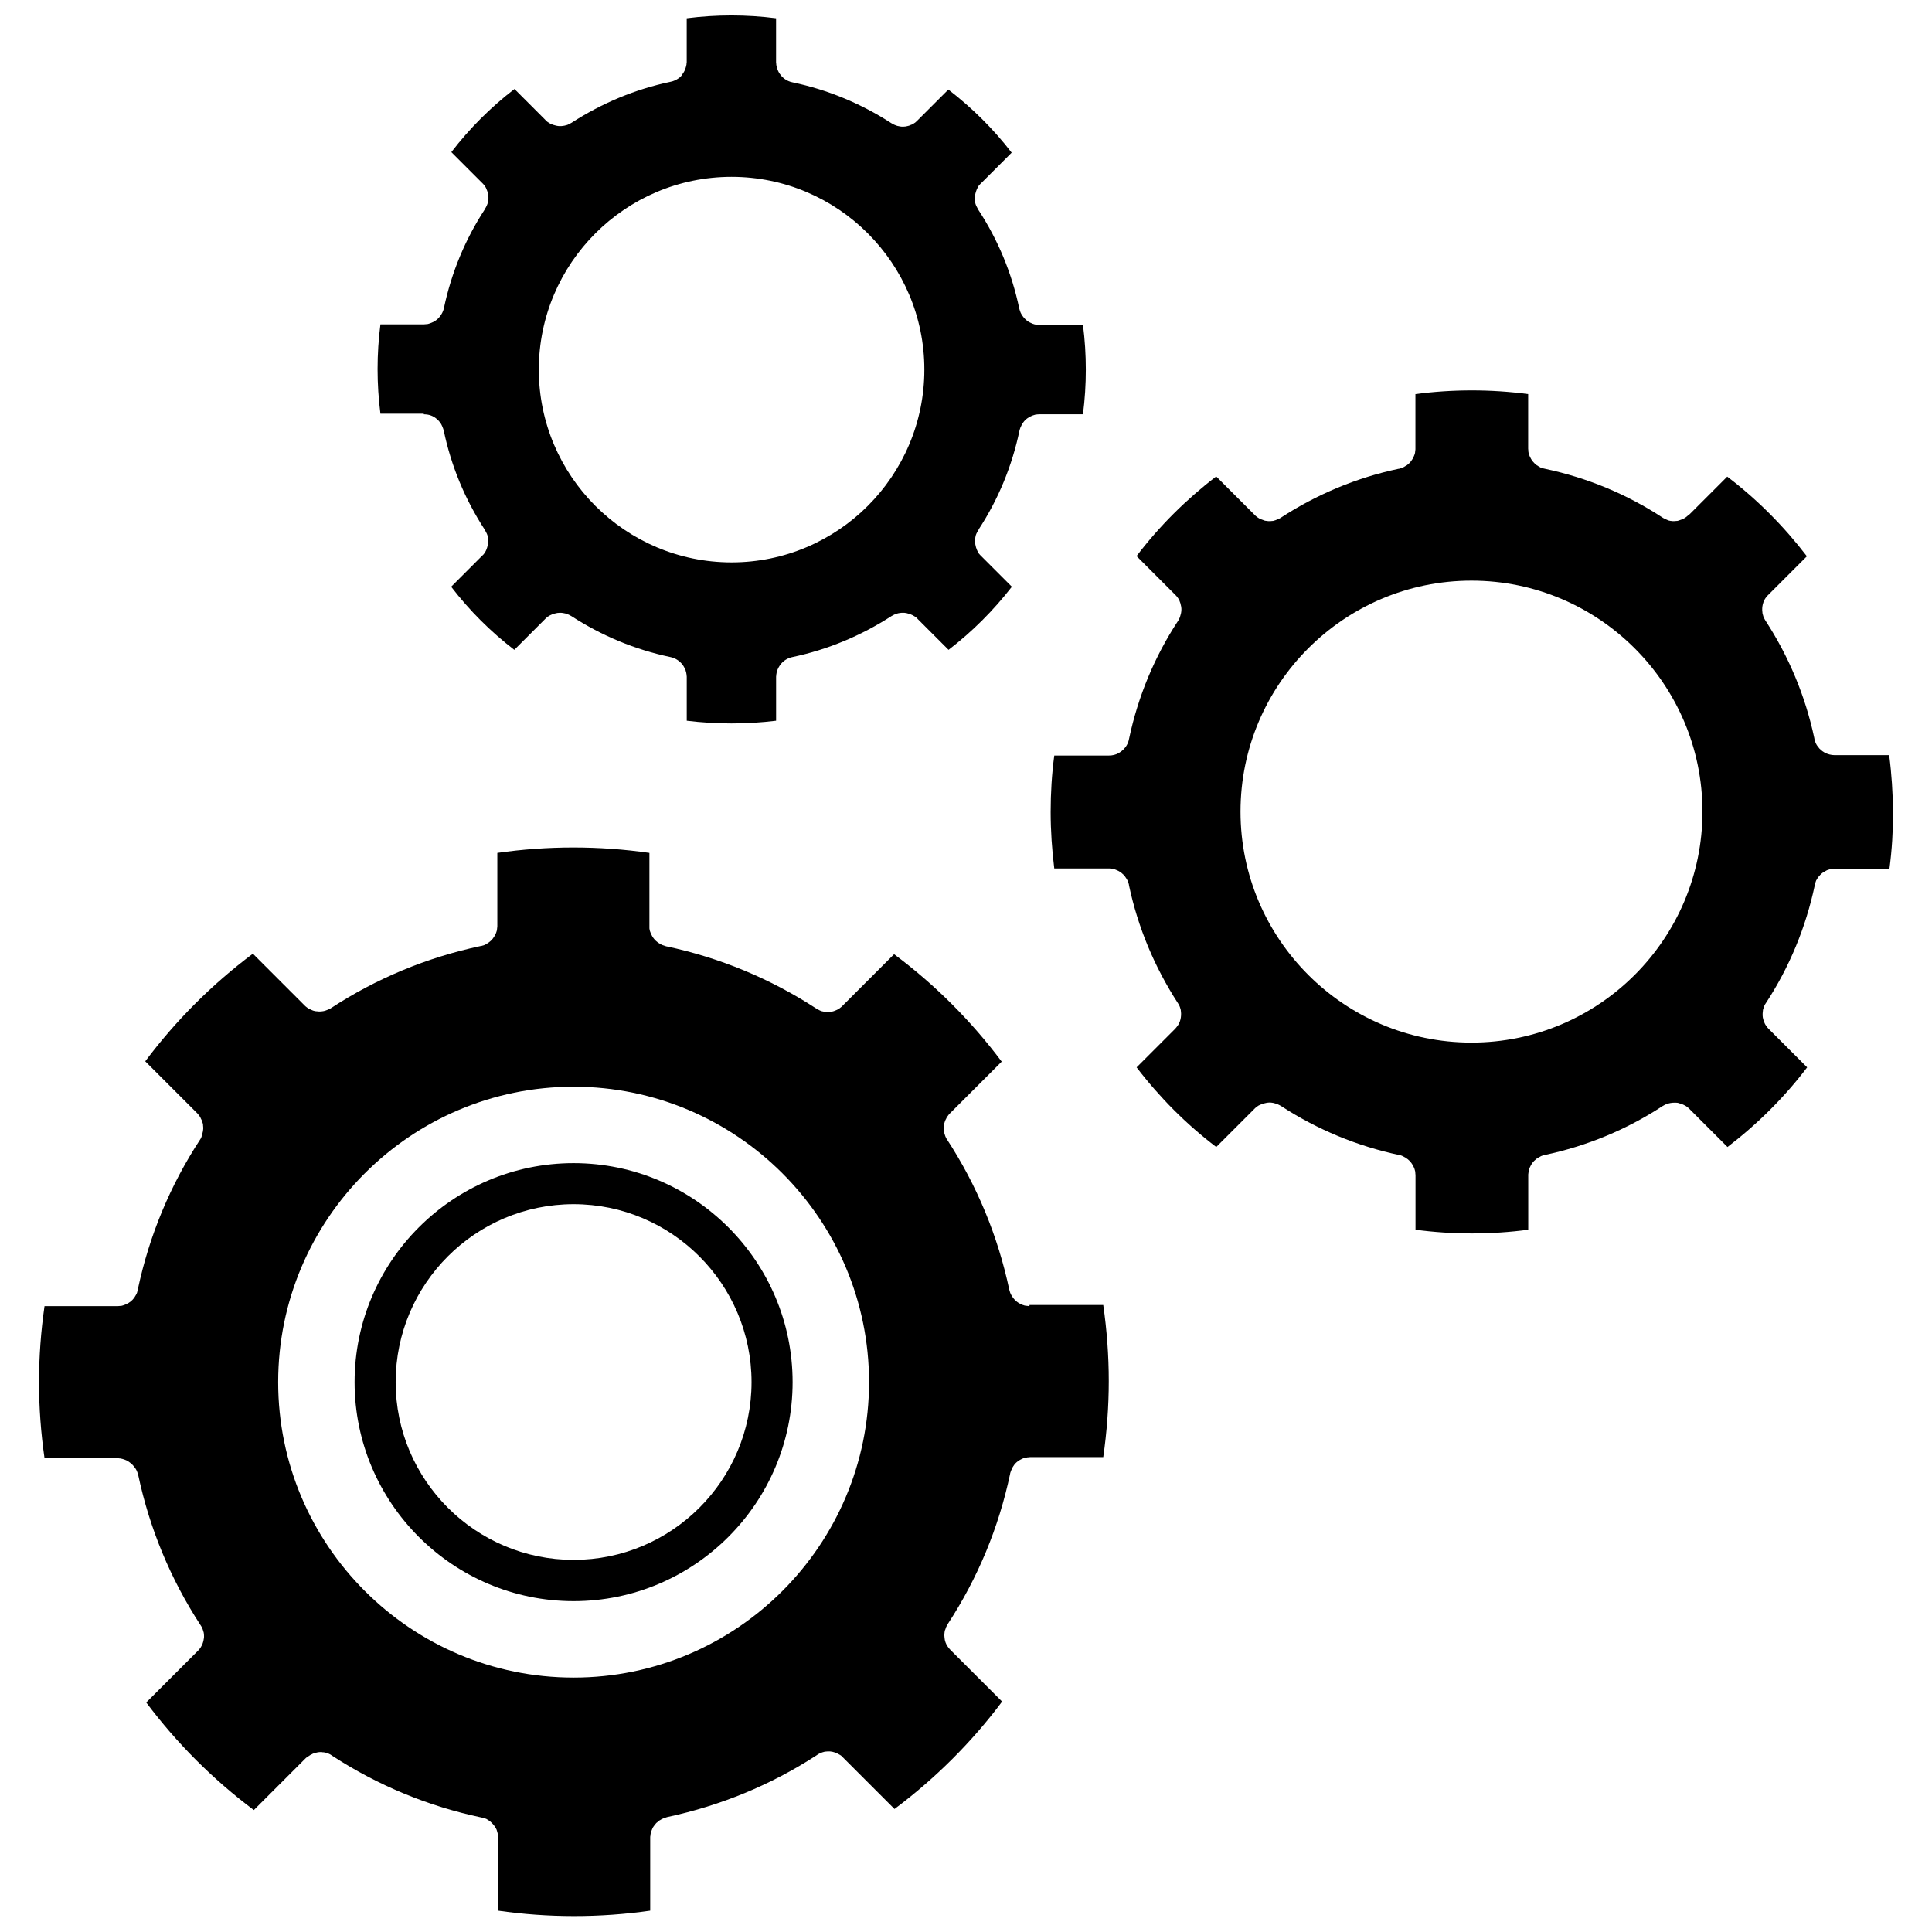
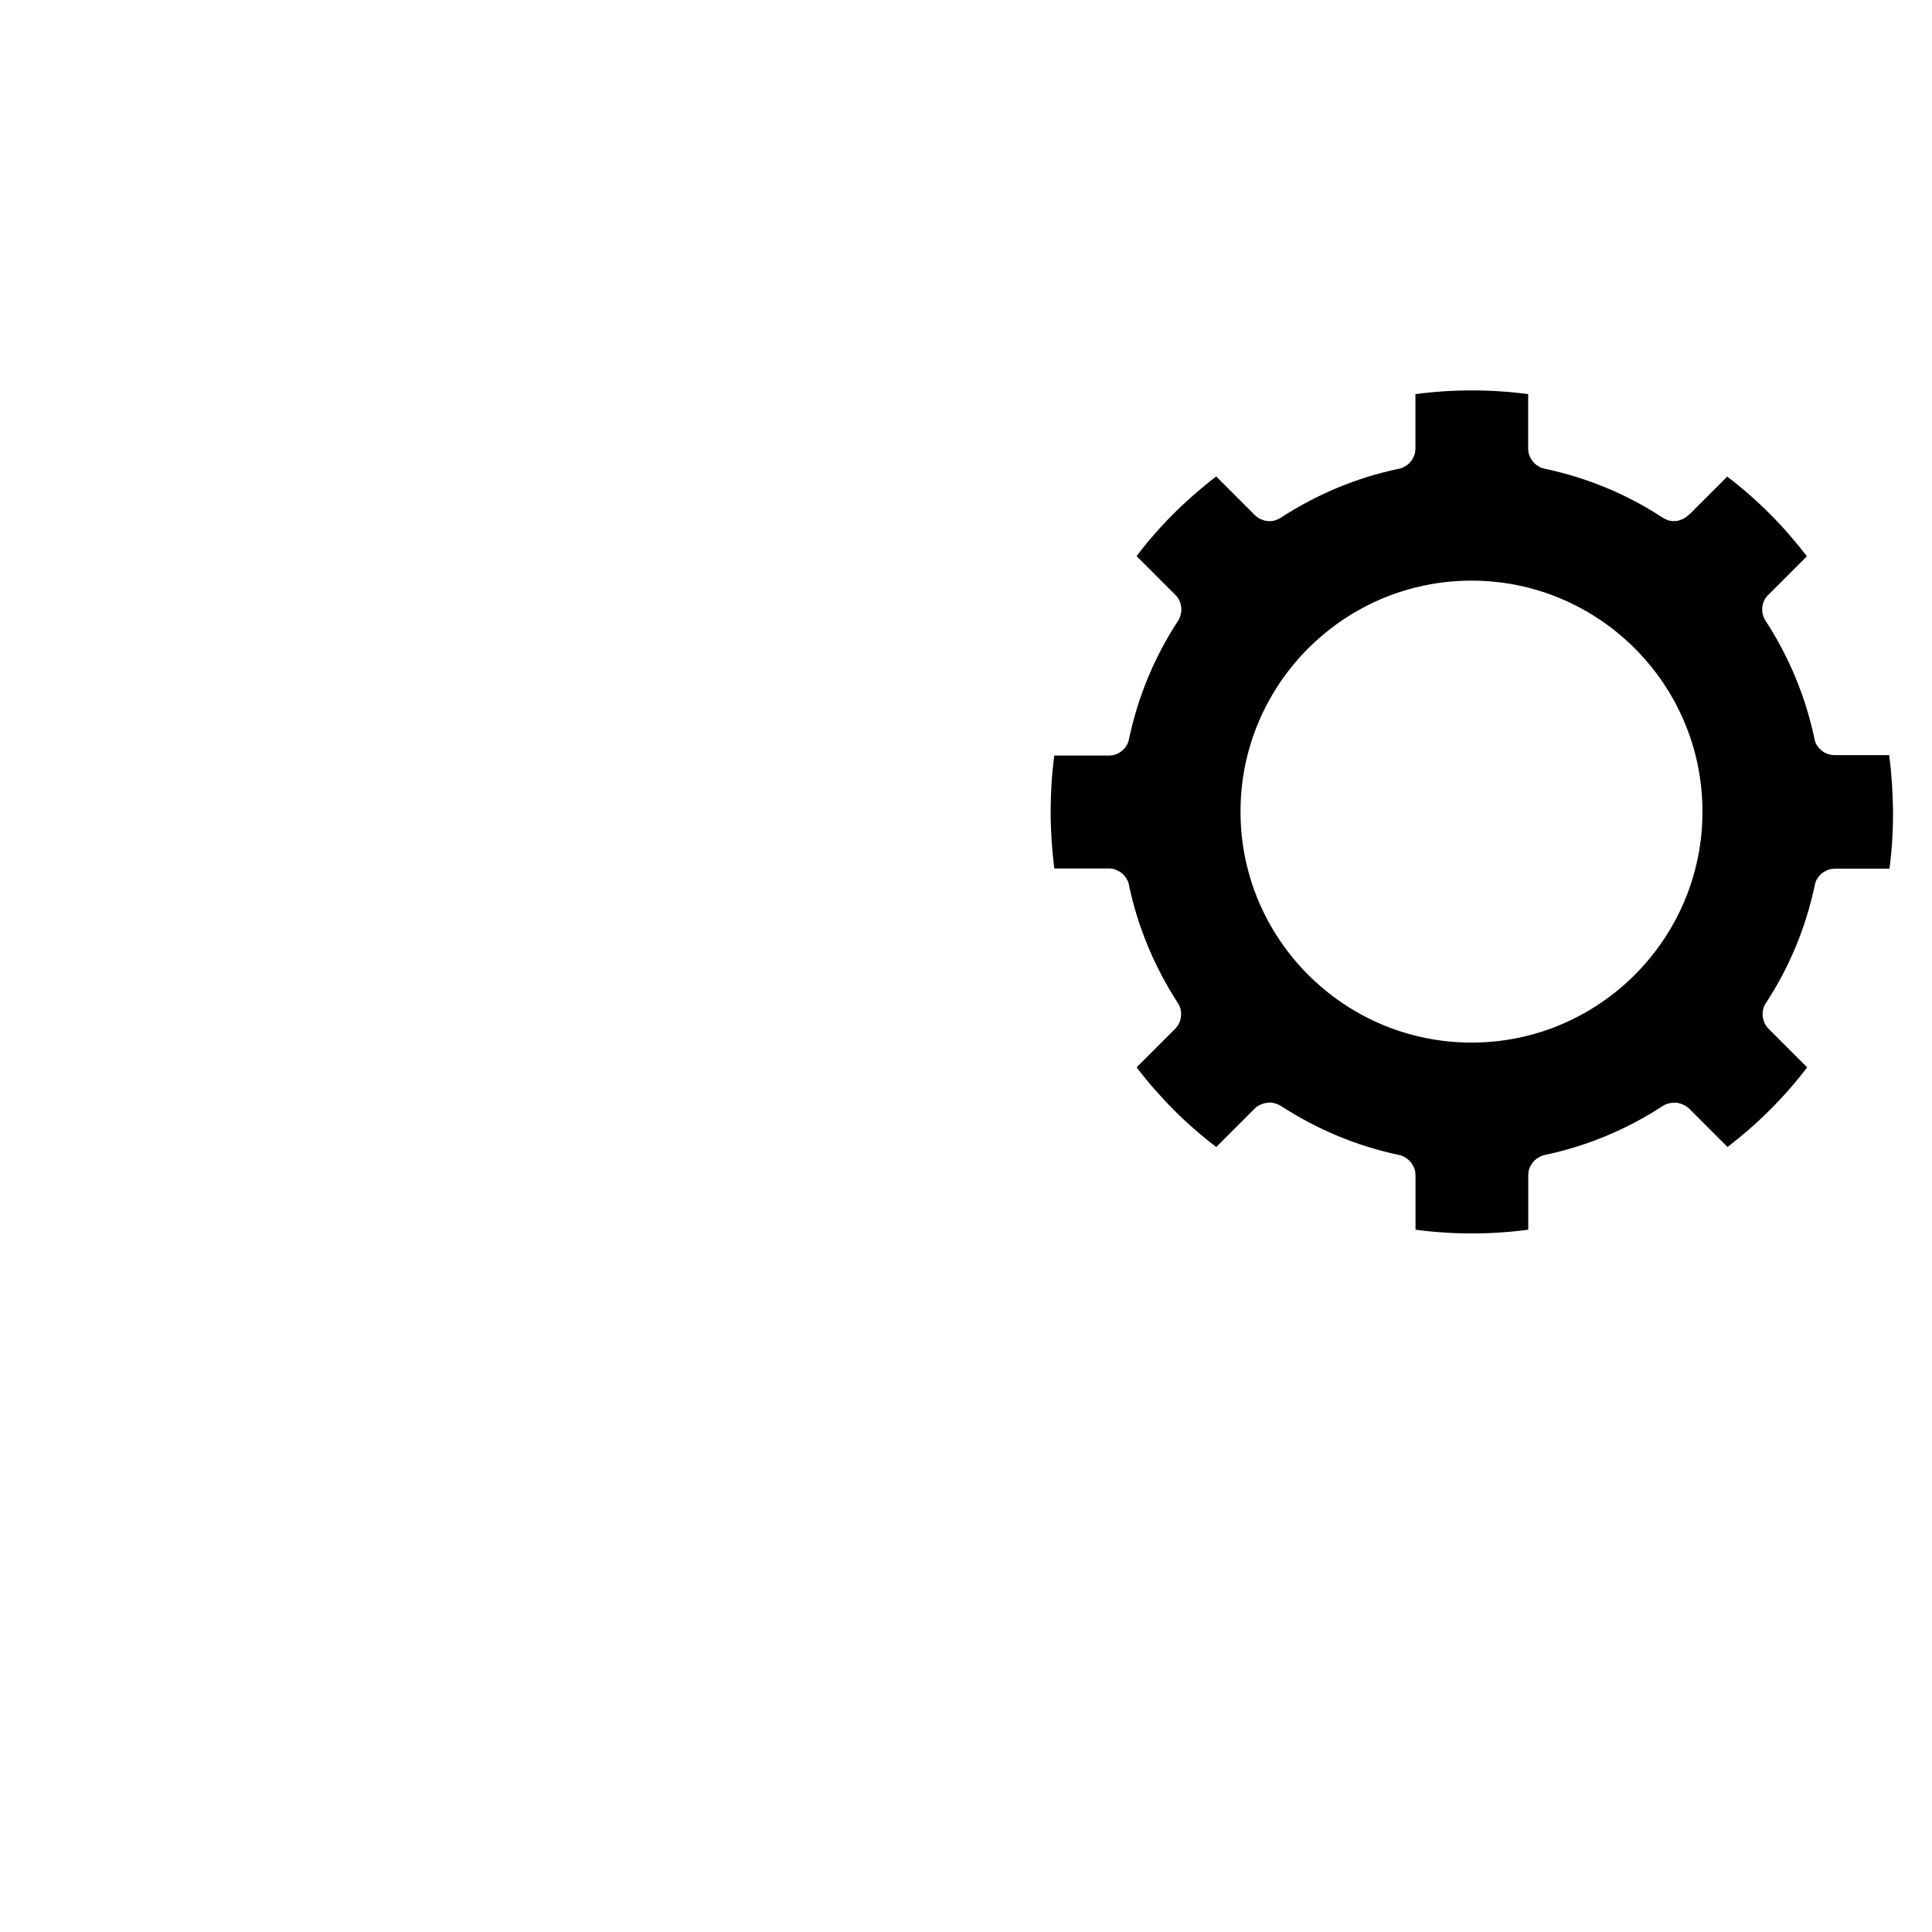
<svg xmlns="http://www.w3.org/2000/svg" width="800px" height="800px" version="1.1" viewBox="144 144 512 512">
  <defs>
    <clipPath id="b">
-       <path d="m154 368h284v283.9h-284z" />
-     </clipPath>
+       </clipPath>
    <clipPath id="a">
-       <path d="m244 148.09h188v187.91h-188z" />
-     </clipPath>
+       </clipPath>
  </defs>
  <g clip-path="url(#b)">
-     <path d="m416.82 490.13c-0.203 0-0.352 0-0.555-0.051-0.152 0-0.352-0.051-0.504-0.051-0.203-0.051-0.352-0.051-0.555-0.152-0.203-0.051-0.352-0.102-0.504-0.203-1.16-0.453-2.066-1.359-2.672-2.418-0.051-0.152-0.152-0.25-0.203-0.402-0.102-0.203-0.152-0.352-0.203-0.555-0.051-0.152-0.102-0.301-0.152-0.504-3.023-14.258-8.566-27.66-16.523-39.852-0.102-0.152-0.203-0.301-0.25-0.453-0.102-0.152-0.152-0.301-0.203-0.453 0-0.051-0.051-0.102-0.051-0.152-0.102-0.301-0.203-0.605-0.25-0.906-0.051-0.102-0.051-0.25-0.051-0.352-0.051-0.203-0.051-0.453-0.051-0.656v-0.051c0-0.203 0-0.402 0.051-0.605 0-0.152 0.051-0.301 0.051-0.453 0.051-0.152 0.051-0.301 0.152-0.453 0.051-0.152 0.051-0.301 0.152-0.453 0.051-0.152 0.102-0.25 0.203-0.402 0.102-0.25 0.203-0.453 0.352-0.656 0.102-0.152 0.203-0.301 0.301-0.402 0.051-0.102 0.152-0.203 0.25-0.301 0.051-0.051 0.051-0.102 0.152-0.152l13.703-13.703c-8.113-10.832-17.684-20.402-28.516-28.465l-13.703 13.703-0.051 0.051c-0.152 0.152-0.25 0.25-0.402 0.352-0.453 0.402-0.957 0.656-1.512 0.855-0.203 0.102-0.402 0.152-0.605 0.203-0.203 0.051-0.402 0.102-0.605 0.102h-0.102c-0.203 0-0.402 0.051-0.656 0.051-0.25 0-0.504 0-0.754-0.051s-0.504-0.102-0.754-0.152c-0.203-0.051-0.352-0.102-0.504-0.203-0.102-0.051-0.203-0.051-0.301-0.152-0.203-0.051-0.352-0.152-0.504-0.25-0.051-0.051-0.102-0.051-0.152-0.102-12.141-7.91-25.492-13.453-39.648-16.473-0.051 0-0.152 0-0.203-0.051-0.152 0-0.301-0.051-0.453-0.152-0.301-0.051-0.605-0.203-0.906-0.352-0.152-0.051-0.25-0.152-0.402-0.25-0.152-0.051-0.25-0.152-0.402-0.25-0.25-0.203-0.504-0.402-0.707-0.605-0.402-0.453-0.754-0.906-1.008-1.512-0.102-0.152-0.152-0.301-0.203-0.453-0.051-0.152-0.102-0.25-0.152-0.402-0.051-0.152-0.102-0.301-0.102-0.453-0.051-0.152-0.051-0.301-0.051-0.453v-0.25-0.25-19.348c-13.301-1.914-27.004-1.914-40.305 0v19.348c0 0.203 0 0.352-0.051 0.555 0 0.203-0.051 0.352-0.051 0.504-0.051 0.203-0.051 0.352-0.152 0.555-0.051 0.152-0.102 0.352-0.203 0.504-0.402 0.906-1.008 1.715-1.812 2.266-0.102 0.051-0.203 0.152-0.301 0.203-0.152 0.102-0.25 0.152-0.402 0.25-0.152 0.051-0.25 0.152-0.402 0.203-0.152 0.051-0.301 0.152-0.453 0.152-0.203 0.051-0.402 0.152-0.656 0.152-14.207 3.023-27.559 8.566-39.648 16.473-0.203 0.152-0.402 0.25-0.605 0.301-0.102 0.051-0.203 0.102-0.352 0.152-0.203 0.051-0.352 0.152-0.555 0.203-0.25 0.051-0.504 0.152-0.754 0.152-0.25 0.051-0.504 0.051-0.754 0.051-0.203 0-0.402 0-0.656-0.051h-0.102c-0.203 0-0.402-0.051-0.605-0.102s-0.402-0.102-0.605-0.203c-0.504-0.203-1.059-0.453-1.512-0.855-0.152-0.102-0.25-0.203-0.402-0.352l-13.754-13.754c-10.832 8.113-20.402 17.684-28.516 28.516l13.855 13.855c0.102 0.102 0.203 0.203 0.25 0.301 0.102 0.152 0.203 0.25 0.301 0.402 0.152 0.203 0.25 0.402 0.352 0.656 0.051 0.152 0.152 0.25 0.203 0.402 0.051 0.152 0.102 0.301 0.152 0.453s0.102 0.301 0.152 0.453c0.051 0.152 0.051 0.301 0.051 0.453 0 0.203 0.051 0.402 0.051 0.605v0.051c0 0.203 0 0.453-0.051 0.656 0 0.102 0 0.25-0.051 0.352-0.051 0.301-0.152 0.605-0.25 0.906 0 0.051-0.051 0.102-0.051 0.152 0.008 0.246-0.094 0.395-0.145 0.547-0.051 0.152-0.152 0.301-0.25 0.453-7.961 12.141-13.504 25.492-16.527 39.699-0.051 0.203-0.102 0.453-0.152 0.656-0.051 0.301-0.203 0.605-0.352 0.855-0.152 0.25-0.301 0.504-0.453 0.754-0.555 0.758-1.359 1.414-2.266 1.766-0.152 0.051-0.352 0.152-0.504 0.203-0.152 0.051-0.352 0.102-0.504 0.152-0.203 0.051-0.352 0.051-0.504 0.051-0.203 0-0.402 0.051-0.555 0.051l-19.449-0.004c-0.957 6.648-1.461 13.402-1.461 20.152s0.504 13.504 1.461 20.152h19.348c0.152 0 0.301 0 0.453 0.051 0.152 0 0.301 0 0.453 0.051 0.301 0.051 0.605 0.152 0.906 0.25 0.352 0.152 0.707 0.25 1.059 0.504 0.301 0.203 0.605 0.453 0.906 0.707 0.102 0.102 0.203 0.203 0.301 0.301 0.203 0.25 0.402 0.504 0.605 0.754 0.102 0.152 0.152 0.25 0.25 0.402 0.051 0.152 0.152 0.25 0.203 0.402 0.152 0.352 0.25 0.707 0.352 1.059 3.023 14.207 8.566 27.559 16.473 39.699 0.152 0.203 0.25 0.402 0.352 0.555 0.051 0.102 0.102 0.203 0.152 0.301 0.051 0.203 0.152 0.402 0.203 0.605 0.051 0.203 0.102 0.352 0.152 0.504 0.051 0.102 0.051 0.25 0.051 0.352 0.051 0.25 0.051 0.453 0.051 0.707 0 0.203 0 0.402-0.051 0.605-0.102 0.855-0.402 1.664-0.855 2.367-0.102 0.152-0.203 0.301-0.301 0.402-0.102 0.152-0.25 0.301-0.402 0.453l-13.703 13.703c8.113 10.832 17.684 20.402 28.516 28.516l13.703-13.703c0.102-0.102 0.203-0.203 0.301-0.25 0.152-0.152 0.25-0.25 0.453-0.301 0.203-0.152 0.402-0.25 0.605-0.402 0.152-0.051 0.25-0.102 0.352-0.152l0.051-0.051c0.102-0.051 0.25-0.102 0.352-0.152 0.152-0.051 0.301-0.152 0.504-0.152 0.203-0.051 0.402-0.102 0.656-0.152 0.152 0 0.301-0.051 0.504-0.051h0.352c0.152 0 0.25 0 0.402 0.051h0.152c0.102 0 0.203 0 0.352 0.051 0.402 0.051 0.805 0.203 1.16 0.352 0.25 0.102 0.504 0.25 0.707 0.402 0.102 0.051 0.203 0.152 0.301 0.203 12.043 7.809 25.293 13.301 39.398 16.273 0.203 0.051 0.453 0.102 0.656 0.152 0.152 0.051 0.301 0.102 0.453 0.152s0.301 0.102 0.402 0.203c0.152 0.051 0.301 0.152 0.402 0.25 0.102 0.051 0.203 0.152 0.301 0.203 0.152 0.102 0.301 0.25 0.453 0.402l0.25 0.25c0.453 0.453 0.855 1.059 1.109 1.613 0.051 0.152 0.102 0.301 0.152 0.504 0.051 0.203 0.102 0.352 0.152 0.555 0.051 0.152 0.051 0.301 0.051 0.504s0.051 0.402 0.051 0.555v19.348c13.301 1.914 27.004 1.914 40.305 0v-19.398c0-0.152 0-0.301 0.051-0.453 0-0.152 0-0.301 0.051-0.453 0-0.152 0.051-0.301 0.102-0.453 0-0.152 0.051-0.301 0.152-0.453 0.152-0.352 0.25-0.707 0.504-1.059 0.203-0.301 0.453-0.605 0.707-0.906 0.102-0.102 0.203-0.203 0.301-0.25 0.152-0.152 0.25-0.25 0.402-0.352 0.152-0.102 0.25-0.203 0.402-0.25 0.152-0.102 0.25-0.152 0.402-0.25 0.301-0.152 0.605-0.25 0.906-0.352 0.152-0.051 0.301-0.102 0.453-0.152 0.051 0 0.152-0.051 0.203-0.051 14.055-3.023 27.305-8.465 39.348-16.273 0.102-0.051 0.203-0.152 0.301-0.203 0.203-0.152 0.453-0.301 0.707-0.402 0.402-0.203 0.805-0.301 1.16-0.402 0.102 0 0.203-0.051 0.25-0.051h0.152c0.754-0.102 1.562-0.051 2.266 0.203 0.504 0.152 1.008 0.402 1.512 0.707 0.203 0.102 0.352 0.25 0.504 0.402 0.051 0.051 0.152 0.102 0.203 0.203l13.703 13.703c10.832-8.113 20.402-17.633 28.516-28.465l-13.703-13.703c-0.152-0.152-0.25-0.301-0.402-0.453-0.102-0.152-0.203-0.25-0.301-0.402-0.504-0.707-0.805-1.562-0.855-2.367 0-0.203-0.051-0.402-0.051-0.605 0-0.25 0-0.453 0.051-0.707 0-0.102 0-0.25 0.051-0.352 0-0.152 0.051-0.352 0.152-0.504 0.051-0.203 0.152-0.402 0.203-0.605 0.051-0.102 0.102-0.203 0.152-0.301 0.102-0.203 0.203-0.402 0.301-0.555 7.961-12.191 13.504-25.543 16.523-39.801v-0.051c0.051-0.152 0.051-0.301 0.152-0.504 0.051-0.152 0.102-0.352 0.203-0.504 0.051-0.152 0.152-0.301 0.203-0.453 0.051-0.152 0.152-0.301 0.25-0.453 0.102-0.152 0.203-0.301 0.301-0.453 0.102-0.152 0.203-0.25 0.352-0.402 0.152-0.152 0.25-0.25 0.453-0.402 0.25-0.203 0.453-0.352 0.754-0.504 0.152-0.051 0.25-0.152 0.402-0.203 0.25-0.152 0.555-0.25 0.855-0.301 0.152-0.051 0.301-0.102 0.453-0.102 0.152-0.051 0.301-0.051 0.453-0.051 0.152-0.051 0.352-0.051 0.504-0.051h19.348c0.957-6.648 1.461-13.402 1.461-20.152s-0.504-13.504-1.461-20.152l-19.555-0.008zm-120.81 98.445c-43.176 0-78.293-35.117-78.293-78.293s35.117-78.293 78.293-78.293c43.176 0.004 78.293 35.117 78.293 78.293s-35.117 78.293-78.293 78.293z" />
-   </g>
+     </g>
  <path d="m644.65 344.12h-14.156-0.301c-0.906 0-1.812-0.25-2.621-0.656-0.453-0.25-0.855-0.555-1.258-0.957-0.152-0.102-0.25-0.25-0.352-0.402-0.102-0.102-0.203-0.203-0.25-0.301-0.352-0.453-0.605-0.957-0.754-1.562-0.051-0.203-0.152-0.402-0.152-0.656-2.367-11.133-6.75-21.613-12.949-31.137-0.152-0.25-0.301-0.504-0.402-0.754-0.102-0.203-0.203-0.453-0.25-0.707-0.102-0.25-0.152-0.504-0.152-0.754-0.102-0.707-0.051-1.41 0.102-2.066 0.102-0.402 0.25-0.855 0.453-1.211 0.102-0.203 0.203-0.352 0.352-0.555 0.152-0.203 0.301-0.402 0.504-0.605 0.051-0.051 0.051-0.102 0.152-0.152l10.227-10.227c-6.098-7.961-13.148-15.062-21.109-21.109l-9.926 9.926-0.359 0.258c-0.152 0.152-0.301 0.25-0.453 0.402-0.152 0.102-0.25 0.203-0.402 0.301-0.453 0.301-0.957 0.504-1.461 0.656-0.152 0.051-0.301 0.102-0.453 0.152-0.152 0.051-0.301 0.051-0.453 0.051-0.203 0-0.402 0.051-0.605 0.051h-0.051c-0.203 0-0.453 0-0.656-0.051-0.152 0-0.25 0-0.352-0.051-0.203 0-0.352-0.051-0.504-0.152-0.203-0.051-0.352-0.102-0.504-0.203-0.152-0.051-0.301-0.152-0.453-0.203s-0.301-0.152-0.453-0.25c-9.523-6.246-20-10.578-31.137-12.949-0.203-0.051-0.453-0.102-0.656-0.152-0.152-0.051-0.301-0.102-0.453-0.152-0.152-0.051-0.301-0.102-0.402-0.203-0.152-0.051-0.301-0.152-0.402-0.25-0.102-0.051-0.203-0.152-0.352-0.203-0.805-0.605-1.41-1.359-1.812-2.266-0.051-0.152-0.152-0.352-0.203-0.504-0.051-0.203-0.102-0.352-0.152-0.555-0.051-0.152-0.051-0.352-0.051-0.504 0-0.203-0.051-0.352-0.051-0.555v-14.461c-9.875-1.309-20-1.309-29.875 0v14.461c0 0.203 0 0.352-0.051 0.555 0 0.203-0.051 0.352-0.051 0.504-0.051 0.203-0.051 0.352-0.152 0.555-0.051 0.152-0.102 0.301-0.203 0.504-0.402 0.906-1.008 1.715-1.812 2.266-0.102 0.051-0.203 0.152-0.352 0.203-0.152 0.102-0.25 0.152-0.402 0.25-0.152 0.051-0.25 0.152-0.402 0.203-0.152 0.051-0.301 0.152-0.453 0.152-0.203 0.051-0.402 0.152-0.656 0.152-11.133 2.367-21.613 6.75-31.137 12.949-0.152 0.102-0.301 0.203-0.453 0.25-0.152 0.102-0.301 0.152-0.453 0.203-0.152 0.051-0.352 0.152-0.504 0.203-0.203 0.051-0.352 0.102-0.504 0.152-0.102 0.051-0.203 0.051-0.352 0.051-0.352 0.047-0.551 0.047-0.754 0.047h-0.051c-0.203 0-0.402 0-0.605-0.051-0.152 0-0.301-0.051-0.453-0.051-0.152-0.051-0.301-0.051-0.453-0.152-0.504-0.152-1.008-0.352-1.461-0.656-0.152-0.102-0.301-0.203-0.402-0.301-0.152-0.102-0.301-0.25-0.453-0.402l-10.227-10.227c-7.961 6.098-15.062 13.148-21.109 21.109l10.227 10.227c0.051 0.051 0.102 0.102 0.152 0.152 0.203 0.203 0.352 0.402 0.504 0.605 0.152 0.203 0.25 0.352 0.352 0.555 0.102 0.203 0.203 0.402 0.25 0.605 0.102 0.203 0.152 0.402 0.203 0.656 0.051 0.203 0.102 0.453 0.152 0.656 0.102 0.707 0.051 1.461-0.203 2.215-0.051 0.25-0.152 0.504-0.25 0.754-0.102 0.203-0.203 0.402-0.301 0.605-0.051 0.051-0.051 0.102-0.102 0.152-6.246 9.523-10.578 20-12.949 31.137-0.051 0.203-0.102 0.453-0.152 0.656-0.152 0.555-0.402 1.059-0.754 1.562-0.051 0.102-0.152 0.203-0.25 0.301-0.102 0.152-0.203 0.25-0.352 0.402-0.402 0.402-0.805 0.707-1.258 0.957-0.805 0.453-1.664 0.656-2.621 0.656h-0.25-14.207c-0.656 4.938-0.957 9.926-0.957 14.965 0 5.039 0.352 10.027 0.957 14.965h14.461c0.203 0 0.352 0 0.555 0.051 0.203 0 0.352 0.051 0.504 0.051 0.203 0.051 0.352 0.051 0.555 0.152 0.152 0.051 0.301 0.102 0.504 0.203 0.605 0.25 1.16 0.605 1.613 1.059 0.102 0.051 0.203 0.203 0.301 0.301 0.152 0.152 0.25 0.25 0.352 0.453 0.051 0.102 0.152 0.203 0.203 0.301 0.102 0.152 0.152 0.25 0.25 0.402 0.051 0.152 0.152 0.25 0.203 0.402 0.051 0.152 0.152 0.301 0.152 0.453 0.051 0.203 0.152 0.402 0.152 0.656 2.367 11.133 6.75 21.613 12.949 31.188 0.152 0.25 0.301 0.453 0.402 0.707 0.102 0.25 0.203 0.453 0.25 0.707 0.102 0.25 0.152 0.504 0.152 0.754 0.102 0.707 0.051 1.41-0.102 2.117-0.102 0.402-0.25 0.855-0.453 1.211-0.102 0.203-0.203 0.352-0.352 0.555-0.152 0.25-0.402 0.504-0.605 0.754l-10.227 10.227c6.098 7.961 13.148 15.062 21.109 21.109l10.227-10.227c0.102-0.102 0.203-0.203 0.352-0.301 0.152-0.152 0.25-0.25 0.402-0.301 0.203-0.152 0.352-0.25 0.555-0.301 0.203-0.102 0.402-0.203 0.605-0.25 0.203-0.102 0.402-0.152 0.656-0.203 0.203-0.051 0.453-0.102 0.656-0.152 0.707-0.102 1.461-0.051 2.215 0.203 0.25 0.051 0.453 0.152 0.707 0.25 0.051 0 0.051 0.051 0.102 0.051 0.203 0.102 0.453 0.203 0.656 0.352 0.051 0 0.051 0.051 0.102 0.051 9.523 6.195 20.051 10.578 31.234 12.949 0.352 0.051 0.656 0.152 0.957 0.301 0.102 0.051 0.203 0.051 0.25 0.152 0.25 0.102 0.504 0.25 0.707 0.402 0.152 0.102 0.25 0.203 0.352 0.25 0.707 0.555 1.258 1.309 1.613 2.117 0.051 0.152 0.152 0.301 0.203 0.504 0.051 0.203 0.102 0.352 0.152 0.555 0.051 0.152 0.051 0.352 0.051 0.504 0 0.203 0.051 0.352 0.051 0.555v14.461c9.875 1.309 20 1.309 29.875 0v-14.461c0-0.203 0-0.352 0.051-0.555 0-0.203 0.051-0.352 0.051-0.504 0.051-0.203 0.051-0.352 0.152-0.555 0.051-0.203 0.102-0.352 0.203-0.504 0.352-0.855 0.906-1.562 1.613-2.117 0.102-0.102 0.25-0.203 0.352-0.25 0.25-0.152 0.453-0.301 0.707-0.402 0.102-0.051 0.203-0.102 0.25-0.152 0.301-0.152 0.605-0.203 0.957-0.301 11.184-2.367 21.664-6.699 31.234-12.949 0.051-0.051 0.051-0.051 0.102-0.051 0.203-0.152 0.453-0.25 0.656-0.352 0 0 0.051-0.051 0.102-0.051 0.203-0.102 0.453-0.203 0.707-0.25 0.707-0.203 1.461-0.25 2.215-0.203 0.203 0 0.453 0.051 0.656 0.152 0.203 0.051 0.453 0.102 0.656 0.203 0.203 0.051 0.402 0.152 0.605 0.25 0.203 0.102 0.352 0.203 0.555 0.301 0.152 0.102 0.301 0.203 0.402 0.301 0.152 0.102 0.25 0.203 0.352 0.301l10.227 10.227c7.961-6.098 15.062-13.148 21.109-21.109l-10.227-10.227c-0.25-0.25-0.453-0.504-0.605-0.754-0.152-0.203-0.25-0.352-0.352-0.555-0.203-0.402-0.352-0.805-0.453-1.211-0.203-0.656-0.203-1.41-0.102-2.117 0-0.25 0.051-0.504 0.152-0.754 0.051-0.25 0.152-0.504 0.25-0.707 0.102-0.25 0.25-0.504 0.402-0.707 6.246-9.523 10.578-20.051 12.949-31.188 0.051-0.203 0.102-0.453 0.152-0.656 0.051-0.152 0.102-0.301 0.152-0.453 0.051-0.152 0.102-0.301 0.203-0.402 0.051-0.152 0.152-0.301 0.25-0.402 0.051-0.102 0.152-0.203 0.203-0.301 0.102-0.152 0.203-0.25 0.352-0.402 0.102-0.152 0.203-0.25 0.301-0.301 0.301-0.352 0.707-0.605 1.109-0.805 0.102-0.051 0.25-0.152 0.352-0.203 0.051-0.051 0.152-0.051 0.203-0.102 0.152-0.051 0.301-0.102 0.453-0.152 0.203-0.051 0.402-0.152 0.605-0.152 0.152-0.051 0.301-0.051 0.453-0.051 0.203 0 0.352-0.051 0.504-0.051h14.508c0.656-4.938 0.957-9.977 0.957-14.965-0.074-5.144-0.375-10.133-1.031-15.121zm-110.69 76.176c-33.754 0-61.211-27.457-61.211-61.211s27.457-61.211 61.211-61.211c33.754 0 61.211 27.457 61.211 61.211 0.004 33.754-27.457 61.211-61.211 61.211z" />
  <g clip-path="url(#a)">
-     <path d="m256.31 253.79c0.402 0 0.754 0.051 1.109 0.102 1.059 0.203 2.016 0.754 2.719 1.512 0.152 0.102 0.25 0.25 0.352 0.402 0.152 0.152 0.25 0.25 0.301 0.402 0.102 0.152 0.203 0.301 0.25 0.453 0.102 0.152 0.152 0.301 0.203 0.453 0.051 0.152 0.152 0.301 0.203 0.504 0.051 0.152 0.102 0.301 0.152 0.504 1.965 9.371 5.594 18.137 10.832 26.199 0 0.051 0.051 0.102 0.051 0.152 0.152 0.203 0.25 0.402 0.352 0.605 0.152 0.25 0.25 0.504 0.352 0.805 0.051 0.25 0.152 0.504 0.152 0.754 0.051 0.25 0.051 0.504 0.051 0.805 0 0.203 0 0.453-0.051 0.656-0.051 0.203-0.051 0.453-0.152 0.656-0.051 0.203-0.102 0.453-0.203 0.656-0.051 0.203-0.152 0.402-0.25 0.605-0.102 0.203-0.203 0.352-0.352 0.555 0 0.051-0.051 0.051-0.051 0.102-0.102 0.152-0.25 0.352-0.402 0.453-0.051 0.051-0.102 0.152-0.203 0.203l-8.16 8.16c4.836 6.297 10.43 11.891 16.727 16.727l8.16-8.16c0.051-0.051 0.152-0.152 0.203-0.203 0.152-0.152 0.301-0.25 0.453-0.402 0-0.051 0.051-0.051 0.102-0.051 0.352-0.25 0.754-0.453 1.16-0.605 0.203-0.102 0.402-0.152 0.656-0.203 0.203-0.051 0.453-0.102 0.656-0.152 0.203 0 0.453-0.051 0.656-0.051 0.25 0 0.504 0 0.805 0.051 0.25 0.051 0.504 0.102 0.754 0.152s0.504 0.203 0.805 0.301c0.203 0.102 0.453 0.203 0.656 0.352 0.051 0 0.051 0.051 0.102 0.051 8.012 5.188 16.828 8.867 26.199 10.832 1.258 0.25 2.367 0.957 3.125 1.914 0.203 0.25 0.352 0.453 0.504 0.754 0.051 0.152 0.152 0.25 0.203 0.402 0.152 0.25 0.25 0.555 0.301 0.855 0.051 0.152 0.102 0.301 0.102 0.453 0.051 0.152 0.051 0.301 0.051 0.453 0.051 0.152 0.051 0.301 0.051 0.504v11.539c7.859 0.957 15.82 0.957 23.68 0v-11.539c0-0.152 0-0.301 0.051-0.504 0-0.152 0-0.301 0.051-0.453 0-0.152 0.051-0.301 0.102-0.453 0.051-0.301 0.152-0.605 0.301-0.855 0.051-0.152 0.152-0.25 0.203-0.402 0.152-0.25 0.301-0.504 0.504-0.754 0.754-0.957 1.863-1.664 3.125-1.914 9.371-1.965 18.137-5.644 26.199-10.832 0.051-0.051 0.051-0.051 0.102-0.051 0.203-0.152 0.453-0.25 0.656-0.352 0.25-0.152 0.504-0.25 0.805-0.301 0.25-0.051 0.504-0.152 0.754-0.152 0.25-0.051 0.504-0.051 0.805-0.051 0.203 0 0.453 0 0.656 0.051 0.203 0.051 0.453 0.051 0.656 0.152 0.203 0.051 0.453 0.102 0.656 0.203 0.402 0.152 0.805 0.352 1.16 0.605 0.051 0 0.051 0.051 0.102 0.051 0.152 0.102 0.352 0.25 0.453 0.402 0.051 0.051 0.152 0.102 0.203 0.203l8.16 8.16c6.297-4.836 11.891-10.43 16.777-16.727l-8.16-8.16c-0.051-0.051-0.152-0.152-0.203-0.203-0.152-0.152-0.25-0.301-0.402-0.453-0.051 0-0.051-0.051-0.051-0.102-0.152-0.203-0.25-0.352-0.301-0.555-0.102-0.203-0.203-0.402-0.25-0.605-0.102-0.203-0.152-0.402-0.203-0.656-0.051-0.203-0.102-0.453-0.152-0.656 0-0.203-0.051-0.453-0.051-0.656 0-0.25 0-0.504 0.051-0.805 0.051-0.25 0.102-0.504 0.152-0.754 0.102-0.301 0.203-0.555 0.352-0.805 0.102-0.203 0.203-0.402 0.352-0.605 0.051-0.051 0.051-0.102 0.051-0.152 5.238-8.012 8.867-16.828 10.832-26.199 0.051-0.152 0.051-0.301 0.152-0.504 0.051-0.203 0.102-0.352 0.203-0.504 0.051-0.152 0.152-0.301 0.203-0.453 0.102-0.152 0.203-0.301 0.25-0.453 0.102-0.152 0.203-0.301 0.301-0.402 0.102-0.152 0.203-0.25 0.352-0.402 0.707-0.754 1.715-1.258 2.719-1.512 0.352-0.051 0.707-0.102 1.059-0.102h0.051 11.539c0.504-3.93 0.754-7.91 0.754-11.84s-0.25-7.91-0.754-11.84h-11.539c-0.203 0-0.352 0-0.555-0.051-0.152 0-0.352-0.051-0.504-0.051-0.203-0.051-0.352-0.051-0.555-0.152-0.203-0.051-0.352-0.102-0.504-0.203-1.16-0.453-2.066-1.359-2.672-2.418-0.051-0.152-0.152-0.25-0.203-0.402-0.152-0.352-0.25-0.707-0.352-1.059-1.965-9.371-5.594-18.137-10.832-26.148 0-0.051-0.051-0.102-0.051-0.152-0.152-0.203-0.25-0.402-0.352-0.605-0.152-0.25-0.25-0.504-0.352-0.805-0.051-0.25-0.152-0.504-0.152-0.754-0.051-0.25-0.051-0.504-0.051-0.805 0-0.203 0-0.453 0.051-0.656 0.051-0.203 0.051-0.453 0.152-0.656 0.051-0.203 0.102-0.453 0.203-0.656 0.051-0.203 0.152-0.402 0.25-0.605 0.102-0.203 0.203-0.352 0.301-0.555 0-0.051 0.051-0.051 0.051-0.102 0.102-0.152 0.25-0.301 0.402-0.453 0.051-0.051 0.102-0.152 0.203-0.203l8.16-8.16c-4.836-6.297-10.48-11.891-16.777-16.727l-8.16 8.16c-0.051 0.051-0.152 0.152-0.203 0.203-0.152 0.152-0.301 0.25-0.453 0.402-0.051 0.051-0.051 0.051-0.102 0.051-0.203 0.152-0.352 0.25-0.555 0.352-0.203 0.102-0.402 0.203-0.605 0.25-0.16 0.113-0.363 0.164-0.562 0.211-0.203 0.051-0.453 0.102-0.656 0.152-0.203 0-0.453 0.051-0.656 0.051h-0.051c-0.25 0-0.504 0-0.754-0.051s-0.504-0.102-0.754-0.152-0.504-0.203-0.805-0.301c-0.203-0.102-0.453-0.203-0.656-0.352-0.051 0-0.051-0.051-0.102-0.051-8.012-5.188-16.828-8.867-26.199-10.832-0.805-0.152-1.562-0.504-2.168-0.957-0.152-0.102-0.25-0.203-0.352-0.301-0.203-0.203-0.453-0.402-0.605-0.656-0.402-0.453-0.707-1.008-0.906-1.613-0.102-0.301-0.203-0.605-0.25-0.906-0.051-0.152-0.051-0.301-0.051-0.453-0.051-0.152-0.051-0.301-0.051-0.453v-11.641c-7.859-1.008-15.82-1.008-23.68 0v11.539c0 0.152 0 0.301-0.051 0.453 0 0.152 0 0.301-0.051 0.453-0.051 0.301-0.152 0.605-0.25 0.906-0.203 0.605-0.504 1.109-0.906 1.613-0.051 0.203-0.305 0.453-0.504 0.605-0.102 0.102-0.203 0.203-0.352 0.301-0.656 0.453-1.359 0.805-2.168 0.957-9.371 1.965-18.137 5.644-26.199 10.832-0.051 0.051-0.051 0.051-0.102 0.051-0.203 0.152-0.453 0.25-0.656 0.352-0.25 0.152-0.504 0.25-0.805 0.301-0.25 0.051-0.504 0.152-0.754 0.152-0.25 0.051-0.504 0.051-0.805 0.051-0.203 0-0.453 0-0.656-0.051s-0.453-0.051-0.656-0.152c-0.203-0.051-0.453-0.102-0.656-0.203-0.203-0.051-0.402-0.152-0.605-0.25-0.203-0.102-0.352-0.203-0.555-0.352-0.051 0-0.051-0.051-0.102-0.051-0.152-0.102-0.301-0.25-0.453-0.402-0.051-0.051-0.152-0.102-0.203-0.203l-8.16-8.16c-6.297 4.836-11.891 10.43-16.727 16.727l8.16 8.16c0.051 0.051 0.152 0.152 0.203 0.203 0.152 0.152 0.25 0.301 0.402 0.453 0.301 0.402 0.504 0.805 0.656 1.258 0.102 0.203 0.152 0.402 0.203 0.656 0.051 0.203 0.102 0.402 0.152 0.605v0.051c0 0.203 0.051 0.402 0.051 0.656 0 0.25 0 0.504-0.051 0.754s-0.102 0.504-0.152 0.754c-0.102 0.301-0.203 0.555-0.352 0.855-0.102 0.203-0.203 0.402-0.352 0.605-0.051 0.051-0.051 0.102-0.051 0.152-5.238 8.012-8.867 16.828-10.832 26.148-0.051 0.352-0.203 0.707-0.352 1.059-0.051 0.152-0.152 0.301-0.203 0.402-0.605 1.109-1.512 1.965-2.672 2.418-0.152 0.051-0.352 0.152-0.504 0.203-0.152 0.051-0.352 0.102-0.504 0.152-0.203 0.051-0.352 0.051-0.504 0.051-0.203 0-0.402 0.051-0.555 0.051h-11.539c-0.504 3.93-0.754 7.91-0.754 11.84 0 3.93 0.25 7.91 0.754 11.84l11.492-0.004zm81.566-62.926c28.164 0 51.086 22.922 51.086 51.086s-22.922 51.086-51.086 51.086c-28.164 0-51.086-22.922-51.086-51.086s22.922-51.086 51.086-51.086z" />
-   </g>
-   <path d="m296.01 452.24c-31.992 0-58.039 26.047-58.039 58.039s26.047 58.039 58.039 58.039c31.992 0 58.039-26.047 58.039-58.039s-26.047-58.039-58.039-58.039zm0 105.14c-25.996 0-47.156-21.16-47.156-47.105 0-25.996 21.16-47.156 47.156-47.156 25.996 0 47.156 21.16 47.156 47.156s-21.16 47.105-47.156 47.105z" />
+     </g>
</svg>